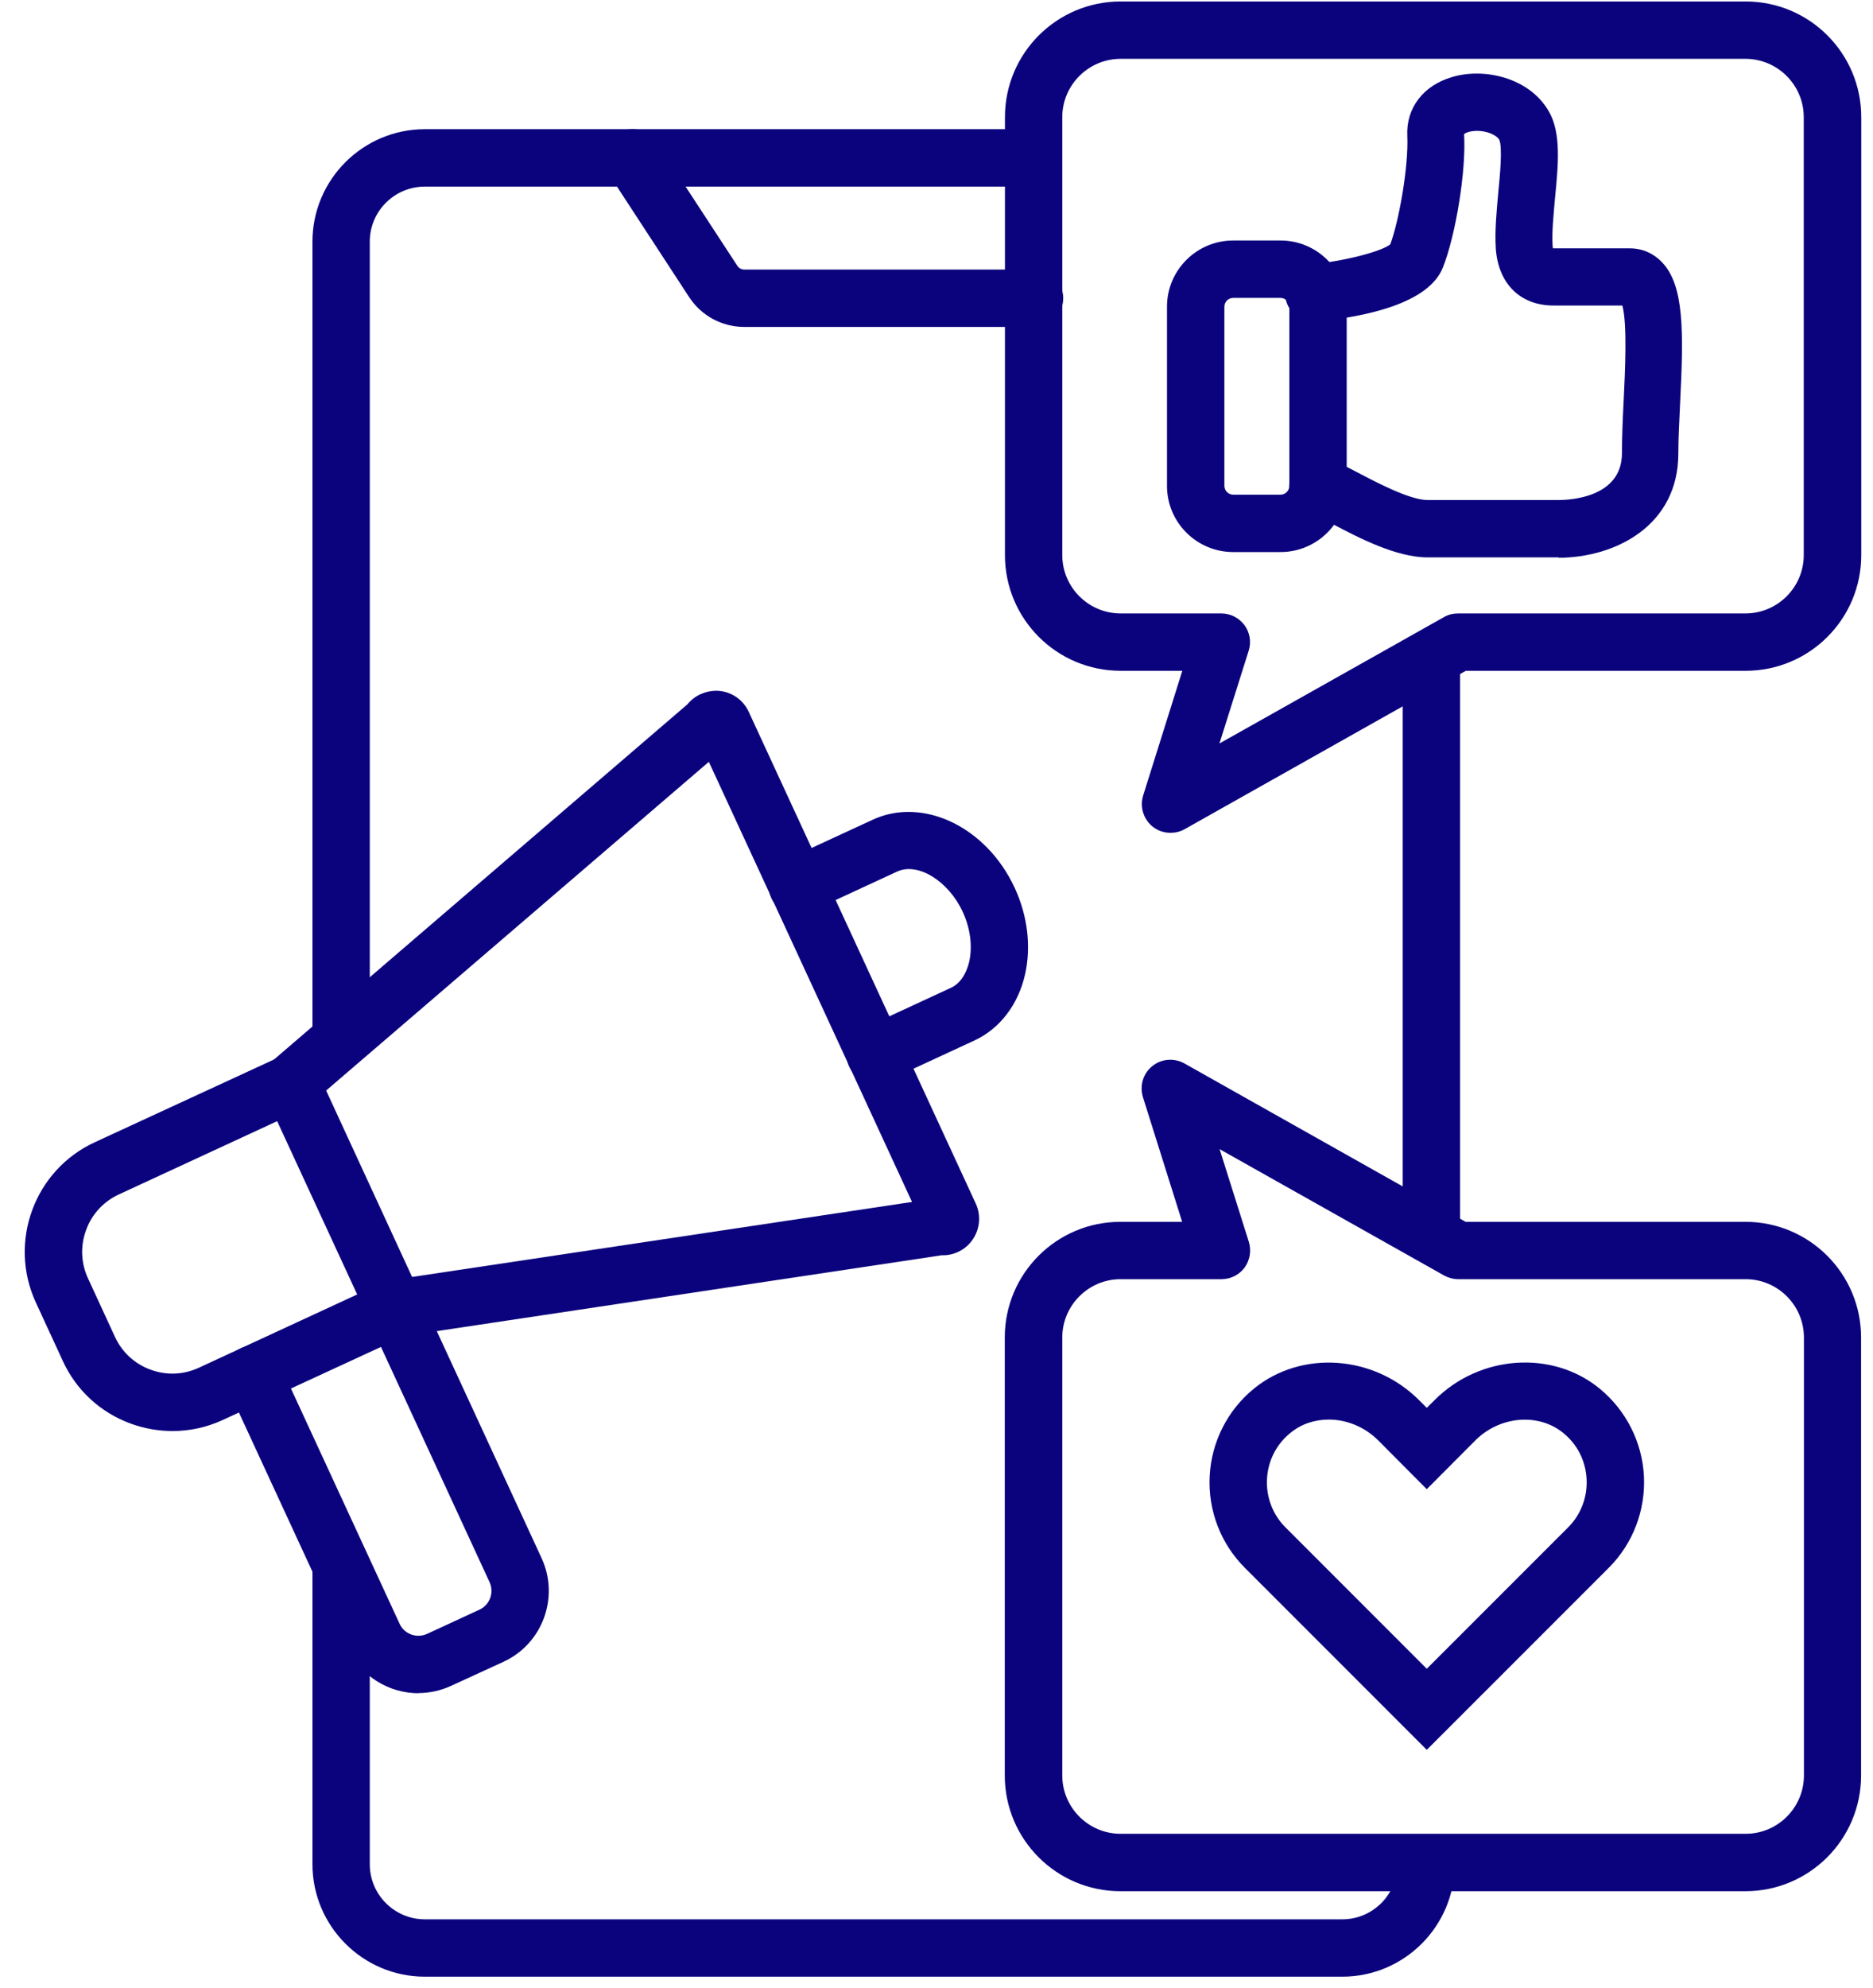
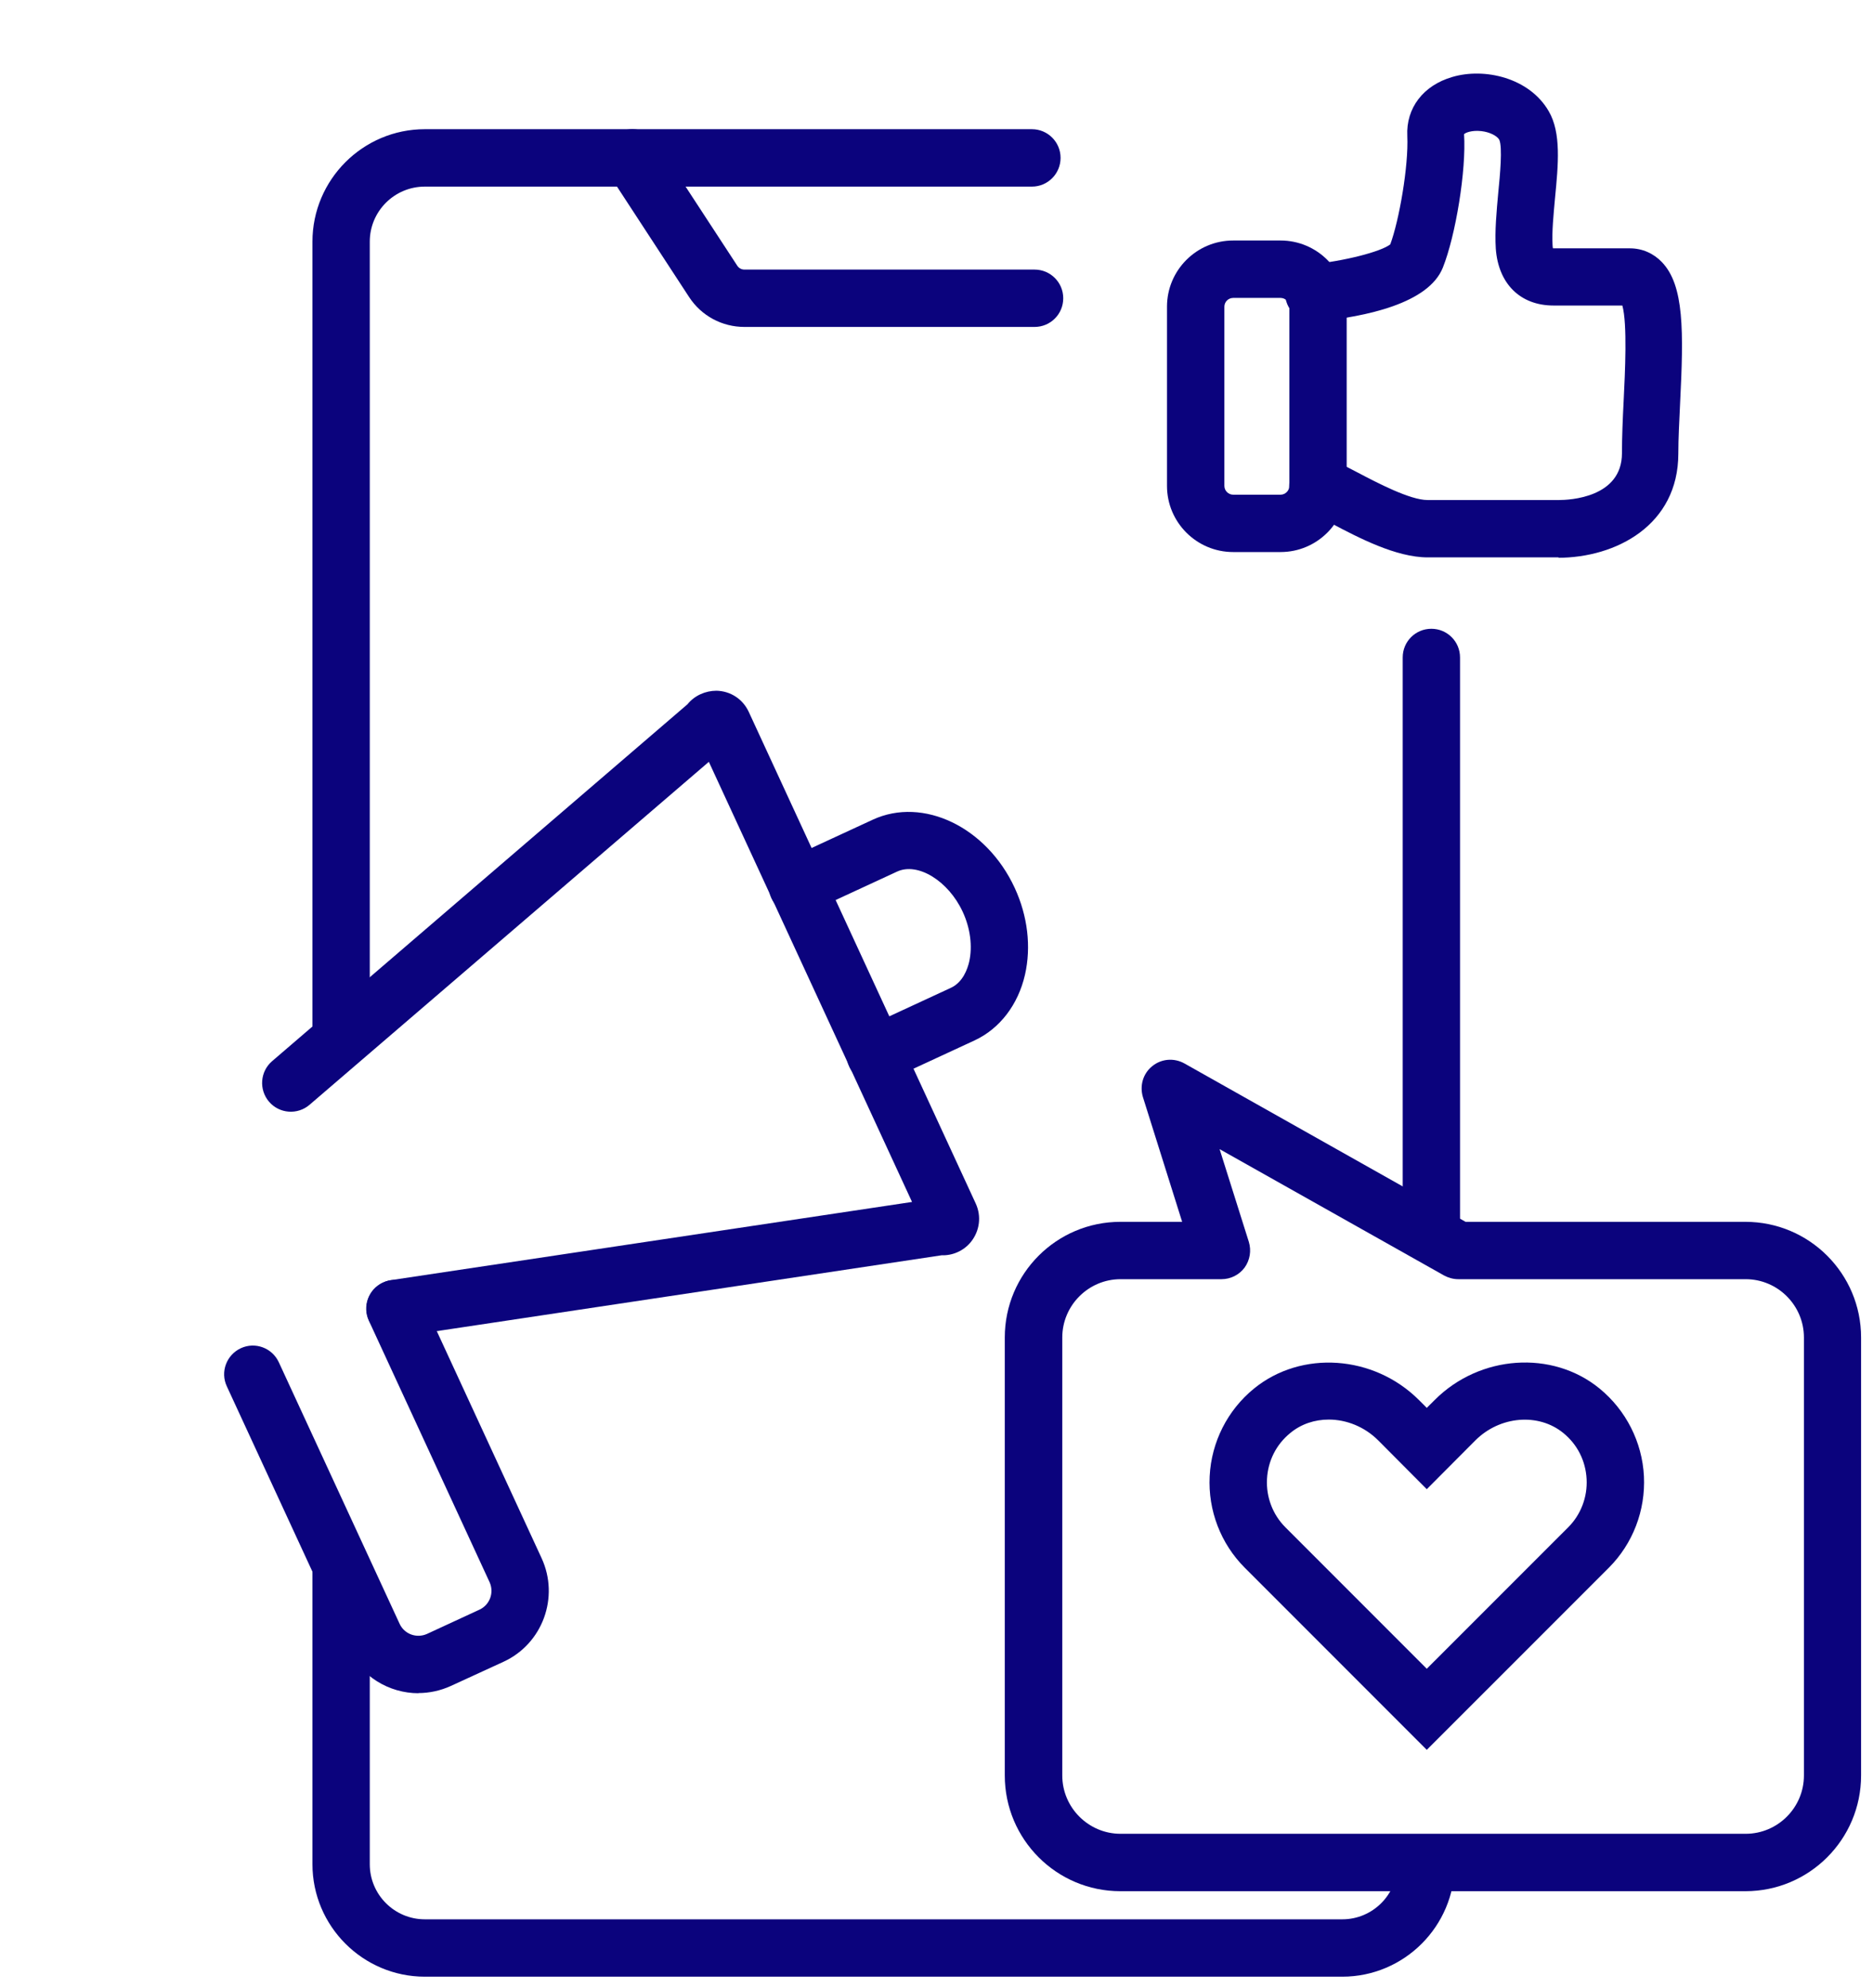
<svg xmlns="http://www.w3.org/2000/svg" width="33" height="35" viewBox="0 0 33 35" fill="none">
  <g clip-path="url(#clip0_728_4479)">
    <path d="M25.138 30.813L21.932 27.607C21.508 27.183 21.282 26.597 21.313 25.994C21.343 25.394 21.626 24.832 22.094 24.451C22.929 23.771 24.202 23.859 24.997 24.65L25.138 24.791L25.28 24.65C26.071 23.859 27.348 23.768 28.183 24.451C28.648 24.832 28.934 25.394 28.964 25.994C28.994 26.597 28.769 27.183 28.345 27.607L25.138 30.813ZM23.411 24.997C23.165 24.997 22.926 25.074 22.734 25.233C22.485 25.435 22.34 25.724 22.323 26.044C22.306 26.361 22.424 26.671 22.646 26.893L25.138 29.385L27.631 26.893C27.853 26.671 27.971 26.361 27.954 26.044C27.937 25.724 27.792 25.435 27.543 25.233C27.105 24.876 26.425 24.933 25.994 25.364L25.138 26.223L24.283 25.364C24.041 25.122 23.721 24.997 23.411 24.997Z" fill="#0B037D" />
    <path d="M30.752 33.302H19.74C18.615 33.302 17.703 32.389 17.703 31.264V23.552C17.703 22.427 18.615 21.515 19.74 21.515H20.828L20.137 19.319C20.077 19.12 20.137 18.905 20.302 18.773C20.464 18.642 20.686 18.625 20.868 18.726L25.822 21.515H30.752C31.877 21.515 32.79 22.427 32.79 23.552V31.264C32.79 32.389 31.877 33.302 30.752 33.302ZM19.743 22.525C19.178 22.525 18.716 22.986 18.716 23.552V31.264C18.716 31.83 19.178 32.291 19.743 32.291H30.756C31.322 32.291 31.783 31.83 31.783 31.264V23.552C31.783 22.986 31.322 22.525 30.756 22.525H25.694C25.607 22.525 25.522 22.502 25.445 22.461L21.488 20.235L22.003 21.868C22.05 22.023 22.023 22.188 21.929 22.32C21.835 22.448 21.683 22.525 21.522 22.525H19.747H19.743Z" fill="#0B037D" />
-     <path d="M20.622 14.665C20.508 14.665 20.397 14.628 20.306 14.554C20.144 14.422 20.08 14.207 20.141 14.008L20.831 11.812H19.744C18.619 11.812 17.706 10.9 17.706 9.775V2.063C17.706 0.938 18.619 0.026 19.744 0.026H30.756C31.881 0.026 32.793 0.938 32.793 2.063V9.775C32.793 10.9 31.881 11.812 30.756 11.812H25.826L20.872 14.601C20.794 14.645 20.71 14.665 20.622 14.665ZM19.744 1.036C19.178 1.036 18.716 1.497 18.716 2.063V9.775C18.716 10.341 19.178 10.802 19.744 10.802H21.518C21.68 10.802 21.831 10.88 21.926 11.008C22.02 11.136 22.05 11.304 22 11.459L21.485 13.092L25.442 10.866C25.516 10.822 25.603 10.802 25.691 10.802H30.752C31.318 10.802 31.78 10.341 31.78 9.775V2.063C31.78 1.497 31.318 1.036 30.752 1.036H19.74H19.744Z" fill="#0B037D" />
    <path d="M22.562 9.721H21.727C21.084 9.721 20.561 9.199 20.561 8.556V5.4C20.561 4.757 21.084 4.235 21.727 4.235H22.562C23.205 4.235 23.727 4.757 23.727 5.4V8.556C23.727 9.199 23.205 9.721 22.562 9.721ZM21.727 5.246C21.642 5.246 21.572 5.316 21.572 5.4V8.556C21.572 8.64 21.642 8.711 21.727 8.711H22.562C22.646 8.711 22.717 8.64 22.717 8.556V5.4C22.717 5.316 22.646 5.246 22.562 5.246H21.727Z" fill="#0B037D" />
    <path d="M27.469 9.815H25.155C24.596 9.815 23.936 9.469 23.451 9.213C23.337 9.152 23.199 9.078 23.135 9.054C22.896 9.014 22.714 8.805 22.714 8.556C22.714 8.276 22.939 8.051 23.219 8.051C23.411 8.051 23.579 8.142 23.919 8.32C24.266 8.502 24.842 8.805 25.152 8.805H27.465C27.651 8.805 28.577 8.765 28.577 7.98C28.577 7.697 28.59 7.384 28.607 7.054C28.631 6.566 28.674 5.704 28.584 5.38H27.371C26.785 5.38 26.398 4.996 26.354 4.377C26.334 4.07 26.368 3.723 26.398 3.387C26.428 3.09 26.475 2.592 26.415 2.46C26.374 2.39 26.246 2.326 26.102 2.309C25.927 2.289 25.815 2.339 25.795 2.363C25.836 2.996 25.647 4.148 25.421 4.713C25.169 5.343 24.071 5.576 23.195 5.663C22.916 5.69 22.67 5.488 22.643 5.208C22.616 4.929 22.818 4.683 23.094 4.656C23.684 4.599 24.334 4.431 24.495 4.303C24.65 3.885 24.819 2.929 24.795 2.393C24.771 1.901 25.078 1.504 25.586 1.356C26.155 1.187 26.947 1.369 27.287 1.959C27.509 2.339 27.455 2.895 27.398 3.484C27.371 3.781 27.341 4.084 27.354 4.309C27.354 4.336 27.358 4.356 27.361 4.373H28.718C28.934 4.373 29.133 4.461 29.281 4.616C29.675 5.027 29.665 5.832 29.601 7.108C29.587 7.418 29.57 7.721 29.57 7.987C29.57 9.25 28.469 9.822 27.449 9.822L27.469 9.815Z" fill="#0B037D" />
-     <path d="M3.04 25.199C2.79 25.199 2.541 25.155 2.302 25.068C1.767 24.872 1.342 24.478 1.107 23.966L0.632 22.936C0.14 21.872 0.605 20.605 1.669 20.114L5.377 18.403L7.633 23.293L3.925 25.004C3.642 25.135 3.343 25.199 3.04 25.199ZM4.882 19.743L2.093 21.033C1.824 21.158 1.618 21.38 1.517 21.66C1.413 21.939 1.426 22.242 1.551 22.512L2.026 23.542C2.15 23.811 2.373 24.017 2.652 24.118C2.932 24.222 3.235 24.209 3.504 24.084L6.293 22.794L4.882 19.74V19.743Z" fill="#0B037D" />
    <path d="M6.96 23.549C6.714 23.549 6.498 23.37 6.461 23.118C6.421 22.842 6.609 22.586 6.886 22.542L16.069 21.165L12.489 13.415L5.454 19.454C5.242 19.636 4.922 19.612 4.74 19.4C4.559 19.188 4.582 18.868 4.794 18.686L12.112 12.402C12.237 12.247 12.429 12.163 12.624 12.163C12.873 12.169 13.089 12.311 13.193 12.537L17.191 21.192C17.295 21.417 17.261 21.676 17.107 21.868C16.979 22.027 16.783 22.111 16.591 22.104L7.034 23.539C7.007 23.542 6.983 23.546 6.96 23.546V23.549Z" fill="#0B037D" />
    <path d="M7.374 29.816C6.855 29.816 6.357 29.52 6.125 29.018L3.996 24.411C3.878 24.158 3.99 23.859 4.242 23.741C4.495 23.623 4.794 23.734 4.912 23.987L7.041 28.594C7.125 28.776 7.34 28.853 7.522 28.772L8.448 28.344C8.63 28.26 8.708 28.045 8.627 27.863L6.499 23.256C6.381 23.003 6.492 22.704 6.744 22.586C6.997 22.468 7.297 22.579 7.415 22.832L9.543 27.439C9.859 28.126 9.56 28.944 8.873 29.261L7.943 29.688C7.758 29.772 7.563 29.813 7.371 29.813L7.374 29.816Z" fill="#0B037D" />
    <path d="M15.419 19.073C15.227 19.073 15.045 18.965 14.961 18.78C14.843 18.528 14.954 18.228 15.207 18.11L16.75 17.396C16.965 17.299 17.046 17.063 17.076 16.935C17.137 16.665 17.096 16.345 16.962 16.056C16.709 15.51 16.167 15.177 15.803 15.349L14.261 16.062C14.005 16.18 13.708 16.069 13.591 15.817C13.473 15.564 13.584 15.264 13.836 15.146L15.379 14.433C16.265 14.025 17.383 14.564 17.878 15.635C18.107 16.13 18.171 16.672 18.059 17.164C17.938 17.692 17.615 18.113 17.174 18.319L15.631 19.033C15.564 19.063 15.49 19.08 15.419 19.08V19.073Z" fill="#0B037D" />
    <path d="M25.219 22.209C24.939 22.209 24.714 21.983 24.714 21.703V11.577C24.714 11.297 24.939 11.072 25.219 11.072C25.498 11.072 25.724 11.297 25.724 11.577V21.703C25.724 21.983 25.498 22.209 25.219 22.209Z" fill="#0B037D" />
    <path d="M23.65 34.807H7.485C6.394 34.807 5.505 33.918 5.505 32.827V27.644C5.505 27.364 5.731 27.139 6.01 27.139C6.29 27.139 6.515 27.364 6.515 27.644V32.827C6.515 33.362 6.95 33.797 7.485 33.797H23.65C24.185 33.797 24.62 33.362 24.62 32.827C24.62 32.547 24.845 32.322 25.125 32.322C25.404 32.322 25.63 32.547 25.63 32.827C25.63 33.918 24.741 34.807 23.65 34.807Z" fill="#0B037D" />
    <path d="M6.01 18.74C5.731 18.74 5.505 18.514 5.505 18.235V4.255C5.505 3.164 6.394 2.275 7.485 2.275H18.181C18.46 2.275 18.686 2.501 18.686 2.78C18.686 3.06 18.46 3.286 18.181 3.286H7.485C6.95 3.286 6.515 3.72 6.515 4.255V18.235C6.515 18.514 6.29 18.74 6.01 18.74Z" fill="#0B037D" />
    <path d="M18.228 5.757H13.116C12.722 5.757 12.358 5.562 12.142 5.232L10.721 3.057C10.57 2.824 10.634 2.511 10.866 2.356C11.098 2.205 11.412 2.269 11.566 2.501L12.988 4.676C13.015 4.72 13.062 4.747 13.116 4.747H18.228C18.507 4.747 18.733 4.973 18.733 5.252C18.733 5.532 18.507 5.757 18.228 5.757Z" fill="#0B037D" />
  </g>
  <defs>
    <clipPath id="clip0_728_4479">
      <rect width="32.357" height="34.781" fill="white" transform="translate(0.433 0.026)" />
    </clipPath>
  </defs>
</svg>